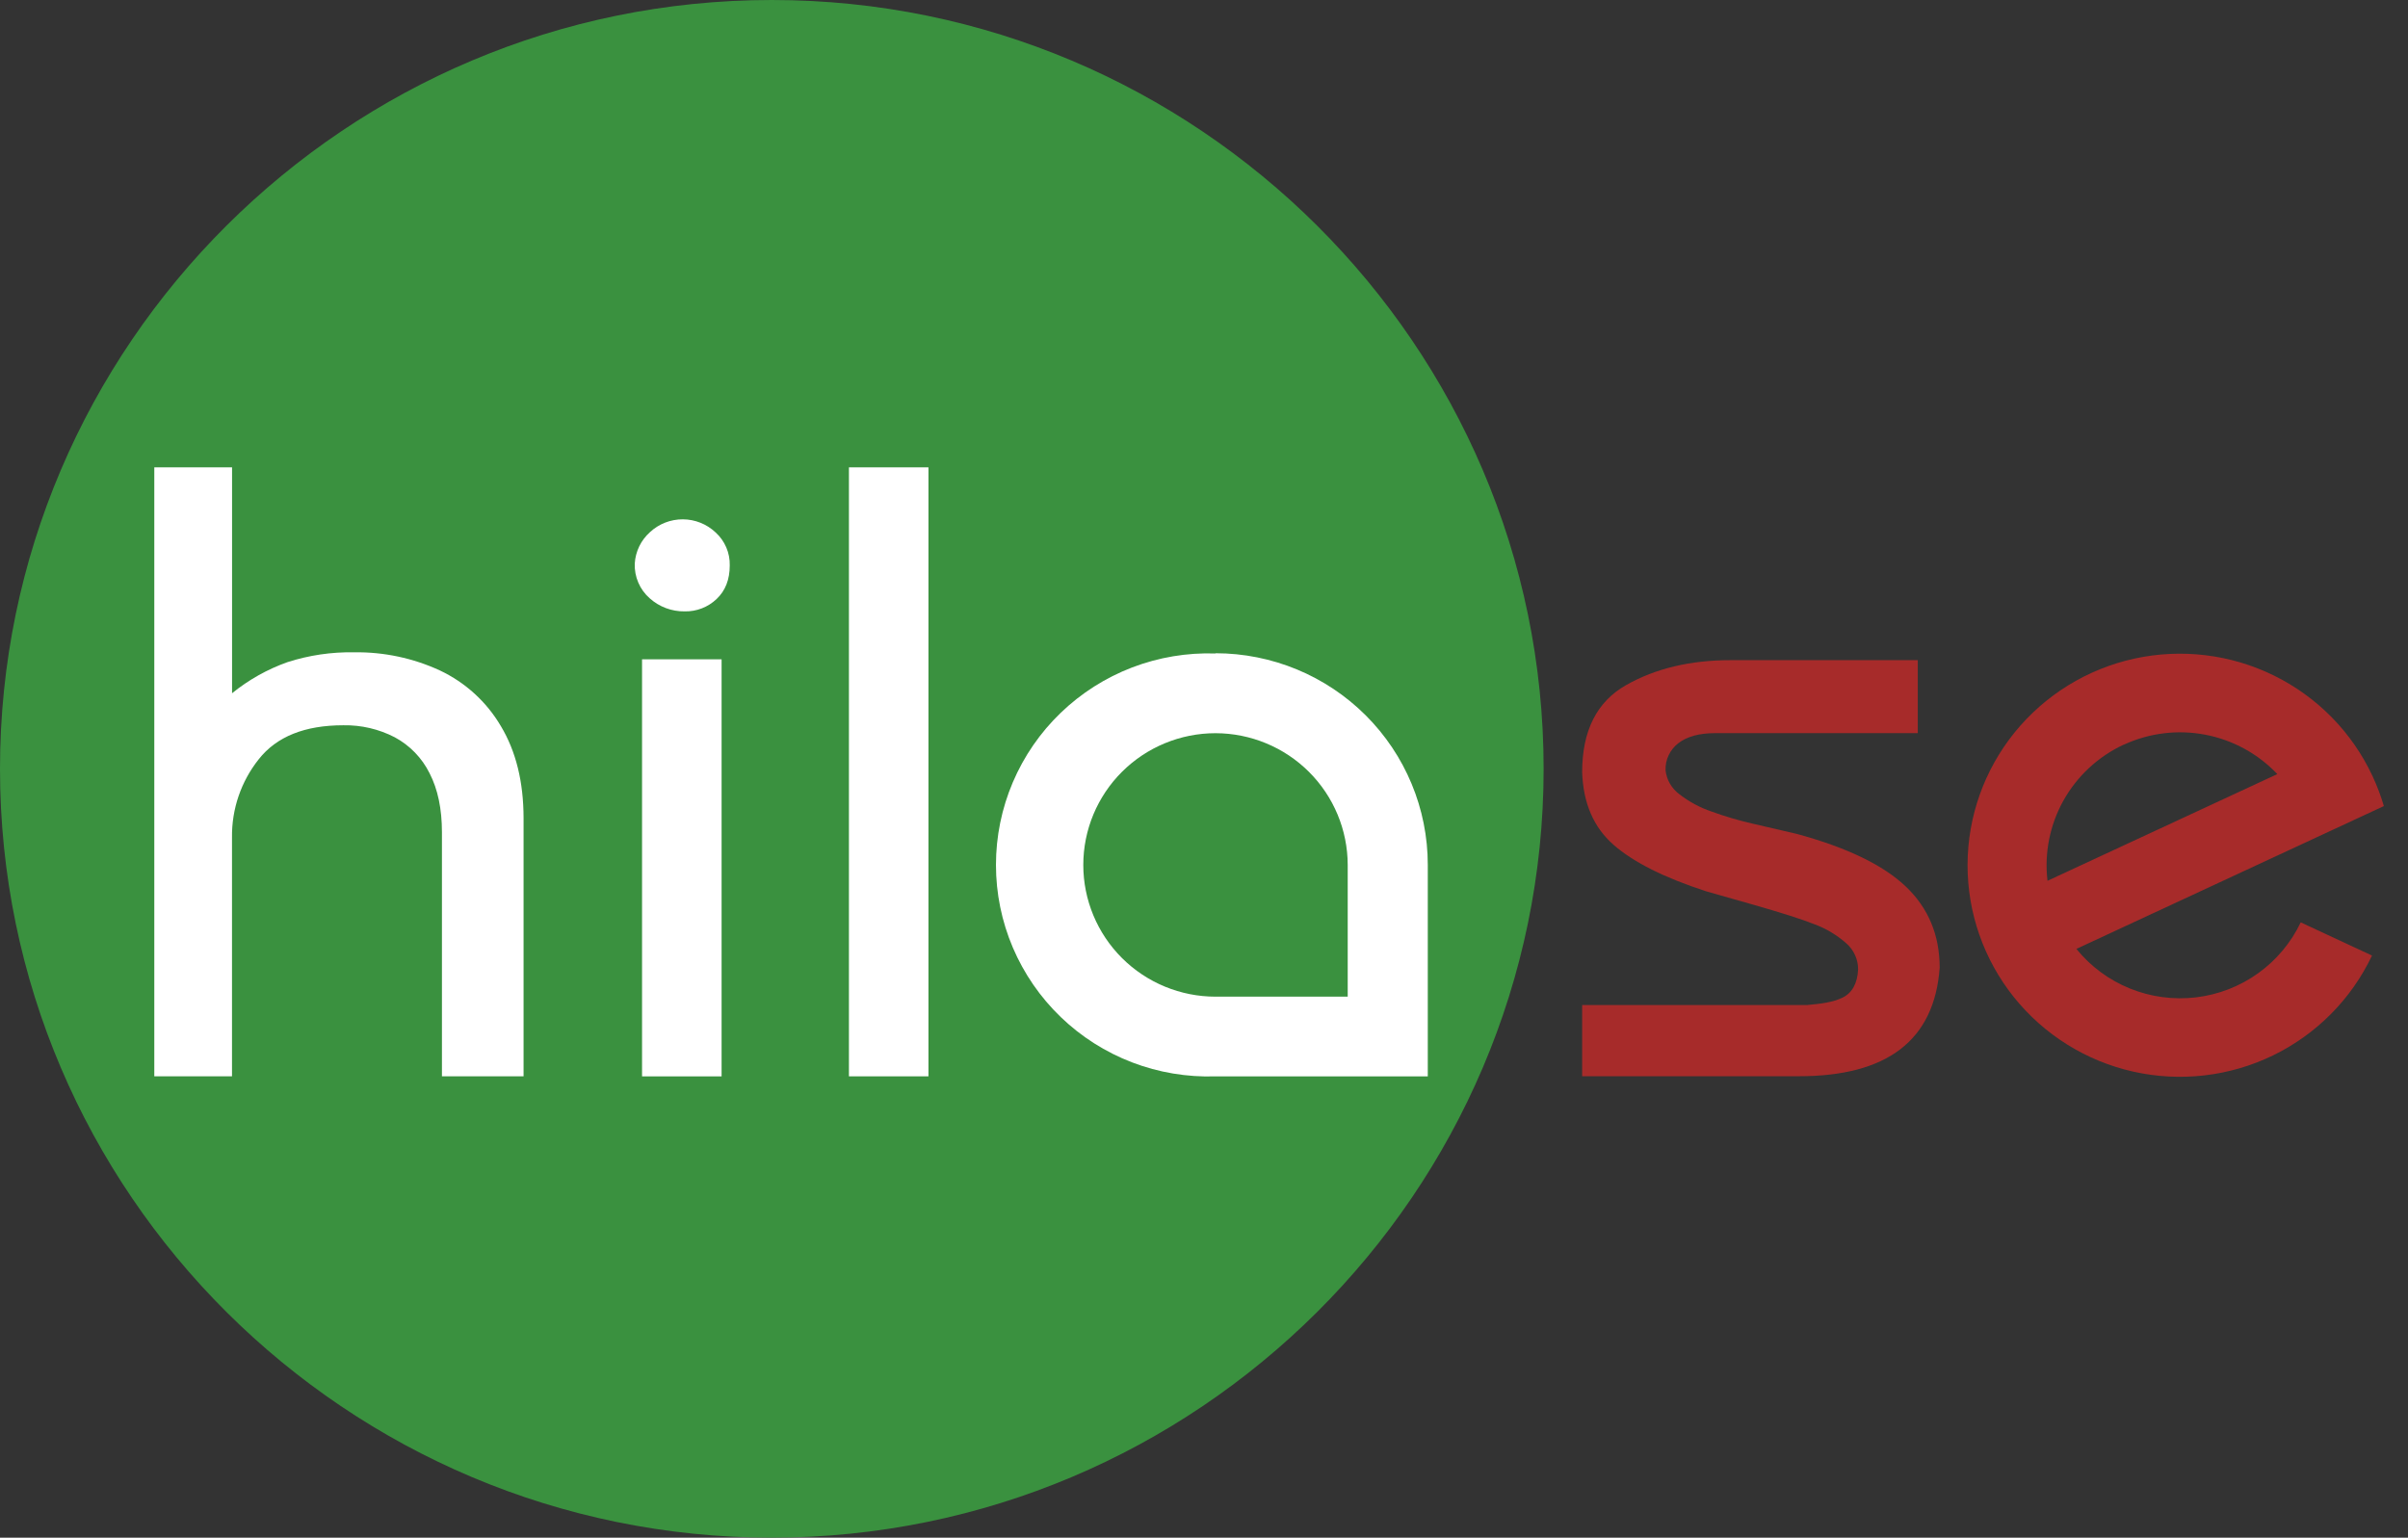
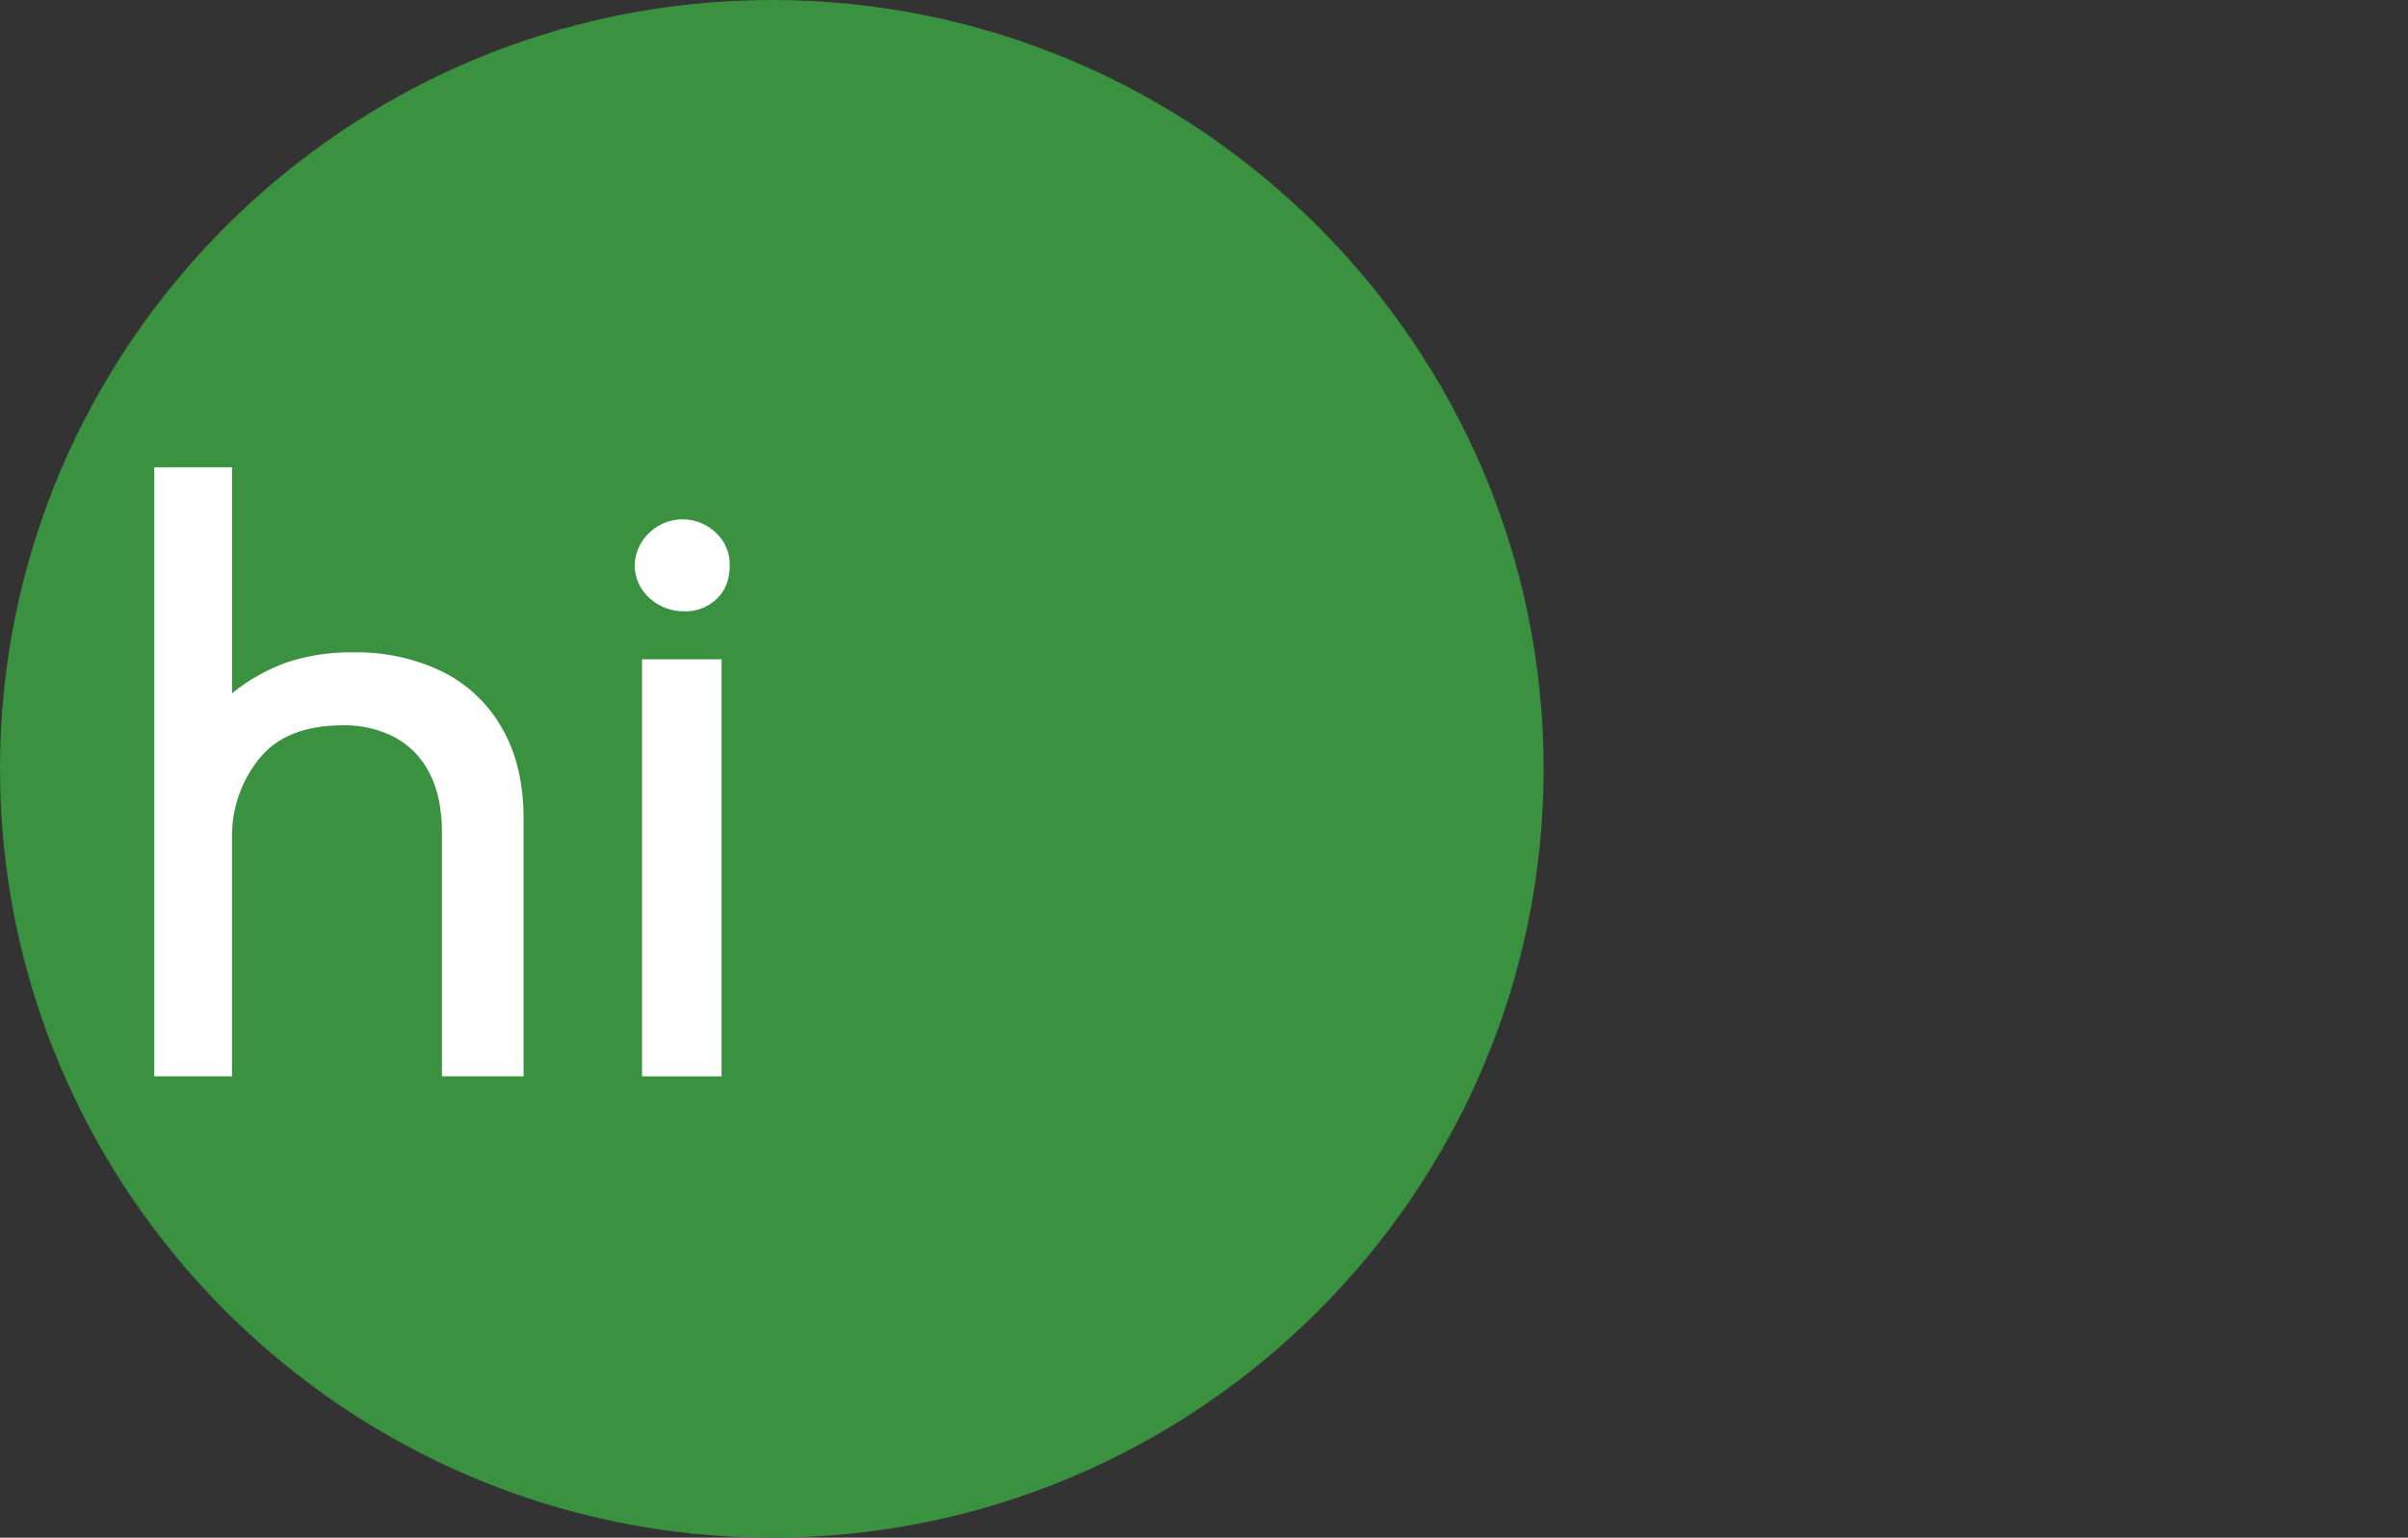
<svg xmlns="http://www.w3.org/2000/svg" width="119" height="76" viewBox="0 0 119 76" fill="none">
  <rect x="0" y="0" width="119" height="76" fill="#333333" stroke="none" />
  <path fill-rule="evenodd" clip-rule="evenodd" d="M38.142 76C59.148 76 76.284 58.929 76.284 38.001C76.284 17.072 59.148 0 38.142 0C17.135 0 0 17.071 0 38.001C0 58.931 17.134 76 38.142 76Z" fill="#3A913F" />
  <path d="M7.625 23.099H11.468V34.264C12.286 33.601 13.21 33.081 14.203 32.728C15.27 32.385 16.386 32.22 17.507 32.241C18.966 32.22 20.412 32.526 21.737 33.137C22.999 33.732 24.051 34.693 24.755 35.894C25.5 37.136 25.873 38.651 25.874 40.44V53.199H21.84V41.134C21.84 39.982 21.637 39.01 21.23 38.22C20.855 37.463 20.253 36.841 19.507 36.44C18.724 36.035 17.851 35.831 16.968 35.847C15.062 35.847 13.668 36.407 12.787 37.526C11.912 38.625 11.446 39.991 11.465 41.393V53.199H7.625V23.099Z" fill="white" />
  <path d="M31.369 27.854C31.404 27.258 31.675 26.699 32.122 26.301C32.563 25.891 33.144 25.665 33.747 25.668C34.349 25.671 34.928 25.903 35.365 26.317C35.592 26.523 35.772 26.775 35.892 27.057C36.013 27.338 36.071 27.642 36.063 27.948C36.063 28.645 35.847 29.198 35.413 29.607C34.99 30.01 34.423 30.23 33.836 30.218C33.198 30.227 32.58 29.996 32.106 29.57C31.863 29.357 31.671 29.092 31.544 28.795C31.416 28.498 31.357 28.177 31.369 27.854ZM31.729 32.588H35.66V53.2H31.729V32.588Z" fill="white" />
-   <path d="M45.883 23.099H41.953V53.199H45.883V23.099Z" fill="white" />
-   <path d="M78.188 49.677H89.283C89.98 49.614 90.57 49.543 91.051 49.311C91.531 49.079 91.79 48.608 91.826 47.915C91.827 47.667 91.773 47.422 91.67 47.197C91.566 46.972 91.415 46.772 91.226 46.611C90.773 46.213 90.251 45.901 89.686 45.689C89.064 45.441 88.04 45.114 86.613 44.707L84.326 44.057C82.244 43.381 80.713 42.612 79.734 41.751C78.754 40.891 78.239 39.695 78.188 38.165C78.188 36.117 78.912 34.682 80.361 33.861C81.809 33.04 83.531 32.629 85.525 32.629H94.774V36.236H84.767C83.98 36.236 83.374 36.4 82.949 36.728C82.741 36.885 82.574 37.091 82.463 37.326C82.351 37.562 82.299 37.821 82.31 38.081C82.337 38.313 82.412 38.537 82.529 38.739C82.647 38.941 82.804 39.116 82.992 39.255C83.469 39.626 84.004 39.915 84.576 40.109C85.238 40.35 85.914 40.55 86.601 40.707L88.796 41.217C91.275 41.89 93.072 42.759 94.186 43.821C95.3 44.884 95.856 46.221 95.856 47.832C95.595 51.411 93.269 53.199 88.879 53.194H78.188V49.677Z" fill="#A72B2A" />
-   <path d="M60.07 36.239C61.803 36.242 63.464 36.93 64.688 38.151C65.912 39.373 66.6 41.028 66.602 42.754V49.261H60.07C58.337 49.261 56.675 48.575 55.449 47.354C54.224 46.133 53.535 44.477 53.535 42.75C53.535 41.023 54.224 39.367 55.449 38.146C56.675 36.925 58.337 36.239 60.07 36.239ZM60.07 32.299C58.663 32.252 57.26 32.487 55.946 32.99C54.632 33.494 53.432 34.256 52.42 35.231C51.407 36.206 50.602 37.374 50.052 38.666C49.502 39.958 49.219 41.346 49.219 42.749C49.219 44.153 49.502 45.541 50.052 46.833C50.602 48.124 51.407 49.293 52.42 50.268C53.432 51.243 54.632 52.005 55.946 52.509C57.26 53.012 58.663 53.247 60.07 53.2H70.559V42.743C70.559 39.971 69.454 37.313 67.487 35.352C65.52 33.391 62.853 32.289 60.07 32.287V32.299Z" fill="white" />
-   <path d="M113.698 45.589C113.22 46.593 112.494 47.46 111.588 48.108C110.682 48.757 109.626 49.165 108.519 49.296C107.411 49.427 106.288 49.276 105.255 48.857C104.222 48.438 103.313 47.765 102.612 46.9L117.799 39.845H117.809C117.658 39.335 117.47 38.837 117.245 38.354C116.238 36.198 114.523 34.448 112.383 33.394C110.244 32.339 107.807 32.043 105.476 32.553C103.145 33.064 101.058 34.351 99.559 36.203C98.061 38.054 97.241 40.359 97.234 42.737C97.228 45.116 98.035 47.425 99.523 49.285C101.012 51.144 103.092 52.443 105.42 52.966C107.749 53.489 110.187 53.206 112.332 52.163C114.477 51.12 116.202 49.38 117.221 47.229L113.698 45.589ZM104.952 36.809C106.21 36.226 107.62 36.053 108.982 36.314C110.345 36.574 111.59 37.255 112.542 38.261L101.185 43.534C101.023 42.162 101.299 40.775 101.973 39.567C102.648 38.36 103.686 37.395 104.941 36.809H104.952Z" fill="#A72B2A" />
</svg>